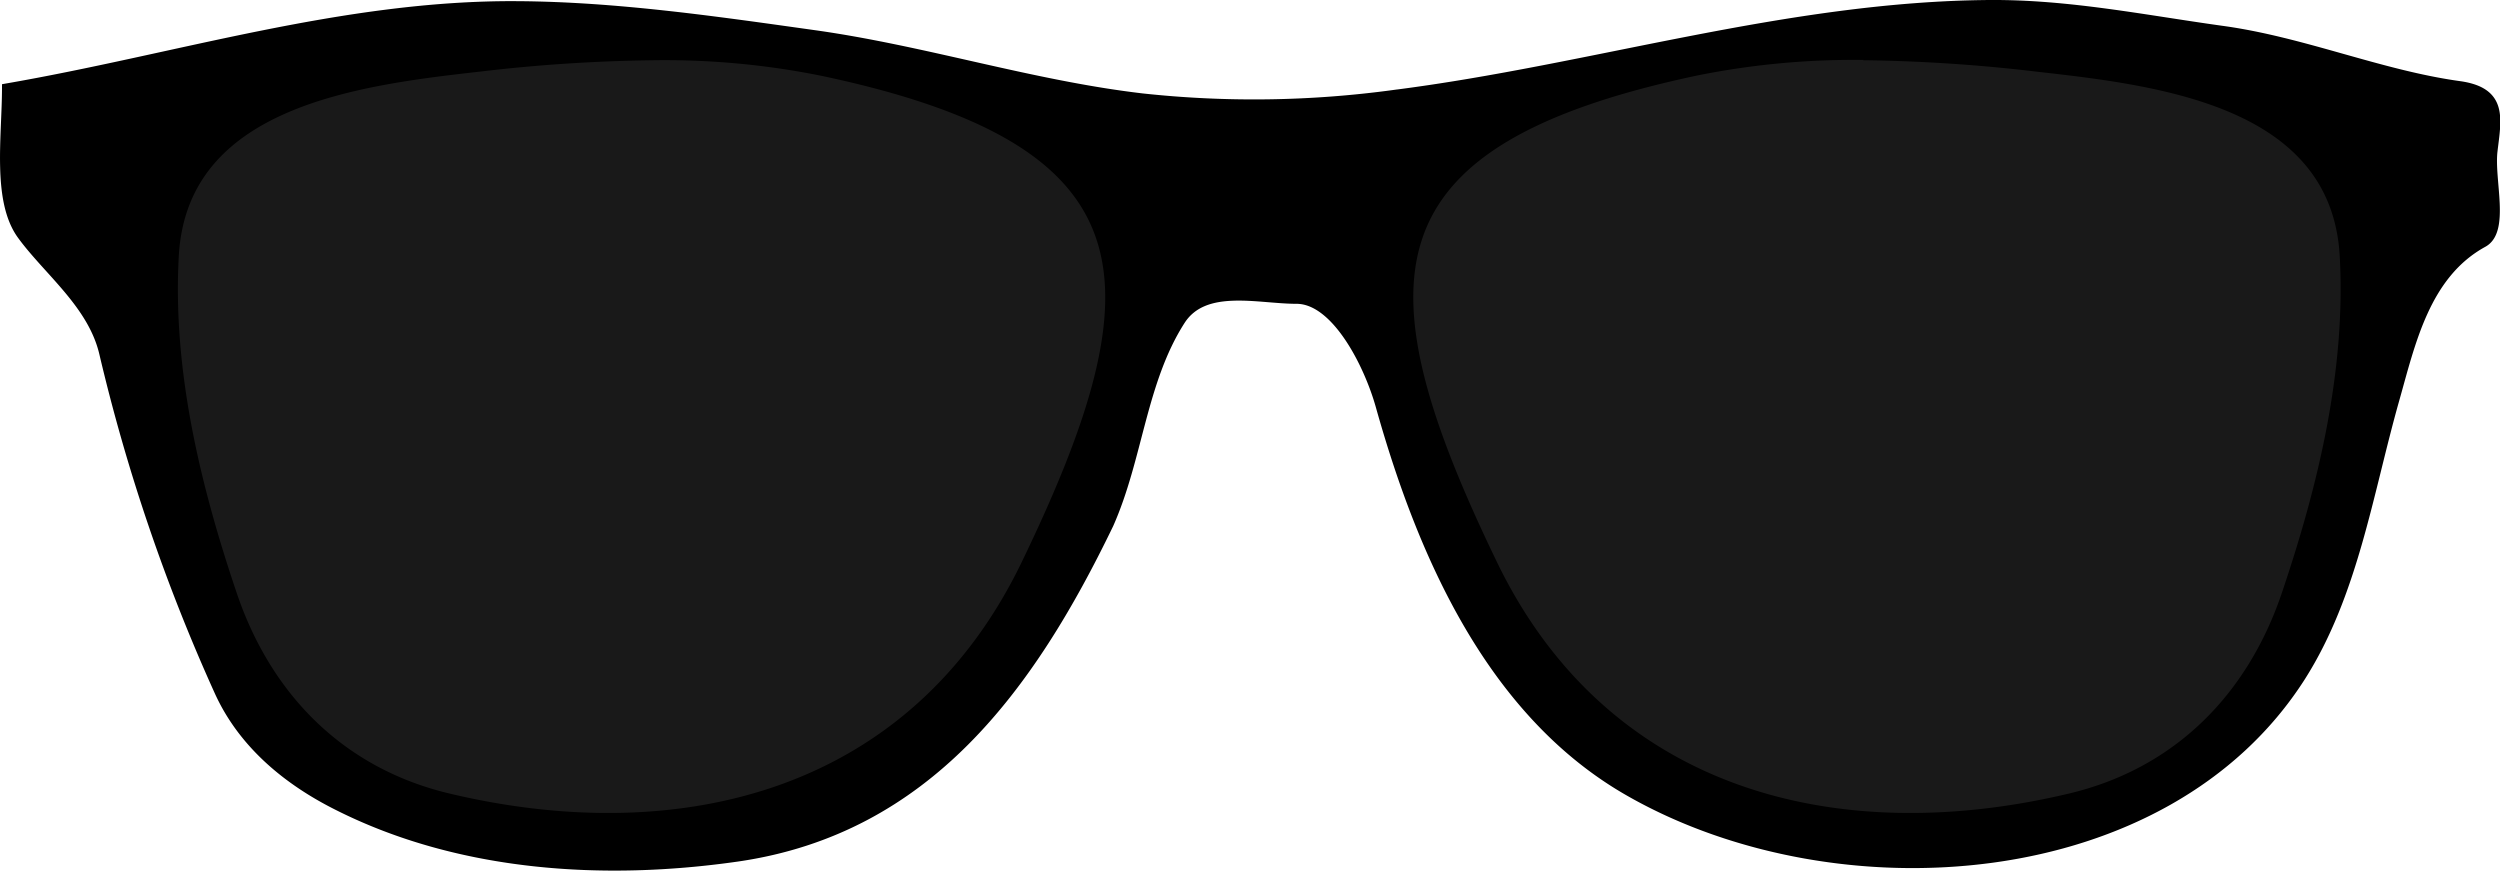
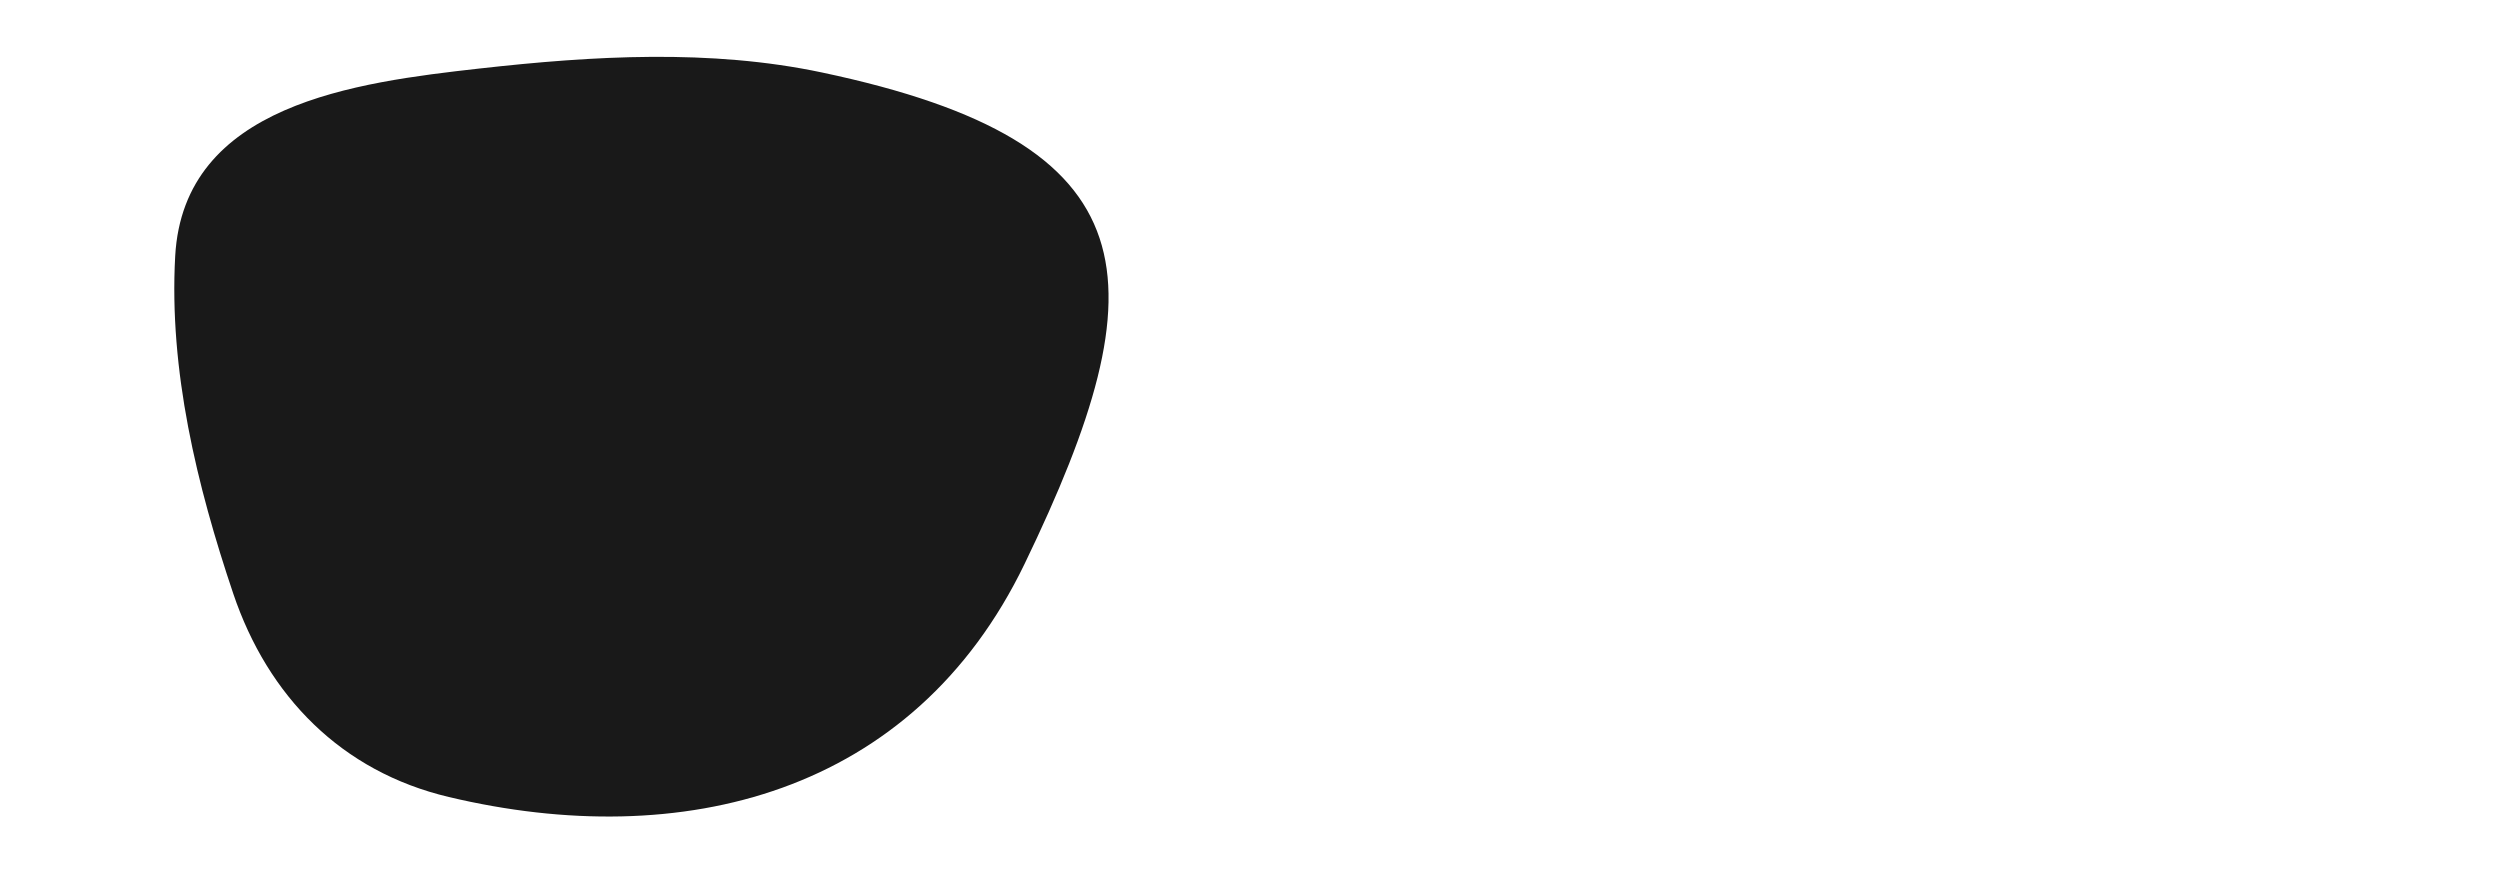
<svg xmlns="http://www.w3.org/2000/svg" viewBox="0 0 361.32 125.85">
  <defs>
    <style>.cls-1{stroke:#000;}.cls-2{opacity:0.9;isolation:isolate;}</style>
  </defs>
  <title>TBSC Shades</title>
  <g id="Layer_2" data-name="Layer 2">
    <g id="Isolation_Mode" data-name="Isolation Mode">
      <g id="g4808">
-         <path id="path2830" class="cls-1" d="M287.62.5c-29.26.2-57.45,9.34-86.17,13A149.88,149.88,0,0,1,165.1,14c-16-1.88-31.42-6.9-47.37-9.14-14.26-2-28.7-4.11-43-4.19C49.61.5,25.37,8.35.79,12.59.79,19.78-.67,29,3,34.06c3.79,5.21,10.19,10,11.84,17A266.25,266.25,0,0,0,31.5,100c3.47,7.65,10,13,17.33,16.65,17.61,8.85,38.46,10.15,57.78,7.37,27.51-4,42.43-24.61,53.82-48.19,4.26-9.59,4.74-20.66,10.35-29.42,3.34-5.2,11.08-3,16.61-3s10.22,9.18,11.94,15.31c6.08,21.68,16.21,44.68,36.35,56,30.07,17,77.45,13.79,97-16.8,7.63-12,9.74-26.5,13.57-40.06,2.34-8.25,4.42-18.09,12.71-22.63,3.35-1.83,1-9.14,1.5-13.38.54-4.63,1.57-8.72-5-9.63-11.48-1.59-22.62-6.41-34.37-8C309.9,2.66,299,.43,287.62.5ZM94.18,8.21a114.79,114.79,0,0,1,24.65,2.26c48.1,10.17,49.08,30,29.28,71C132,114.82,98.55,123.18,64.87,115.18c-15.53-3.69-26.15-14.53-31.15-29.37C28.43,70.15,24.43,53.51,25.34,37c1.21-22,26.15-25.14,44-27.15A236.36,236.36,0,0,1,94.18,8.21Zm175.63,0a236.37,236.37,0,0,1,24.85,1.68c17.85,2,42.79,5.11,44,27.15.9,16.47-3.09,33.11-8.38,48.77-5,14.84-15.62,25.68-31.15,29.37-33.68,8-67.1-.36-83.24-33.75-19.8-41-18.83-60.79,29.27-71a114.9,114.9,0,0,1,24.65-2.26Z" />
-         <path id="path2832" class="cls-2" d="M69.33,9.9c16.39-1.84,33.35-2.84,49.49.58,48.1,10.17,49.07,30,29.27,71C132,114.83,98.55,123.2,64.87,115.19c-15.53-3.68-26.15-14.56-31.16-29.4-5.28-15.67-9.3-32.3-8.39-48.76,1.21-22,26.16-25.12,44-27.13Z" />
-         <path id="path2832-1" class="cls-2" d="M294.64,9.9c-16.38-1.84-33.34-2.84-49.48.58-48.11,10.17-49.08,30-29.27,71,16.13,33.39,49.54,41.76,83.22,33.75,15.53-3.68,26.15-14.56,31.15-29.4,5.29-15.67,9.31-32.3,8.4-48.76-1.21-22-26.16-25.12-44-27.13Z" />
+         <path id="path2832" class="cls-2" d="M69.33,9.9c16.39-1.84,33.35-2.84,49.49.58,48.1,10.17,49.07,30,29.27,71C132,114.83,98.55,123.2,64.87,115.19c-15.53-3.68-26.15-14.56-31.16-29.4-5.28-15.67-9.3-32.3-8.39-48.76,1.21-22,26.16-25.12,44-27.13" />
      </g>
    </g>
  </g>
</svg>